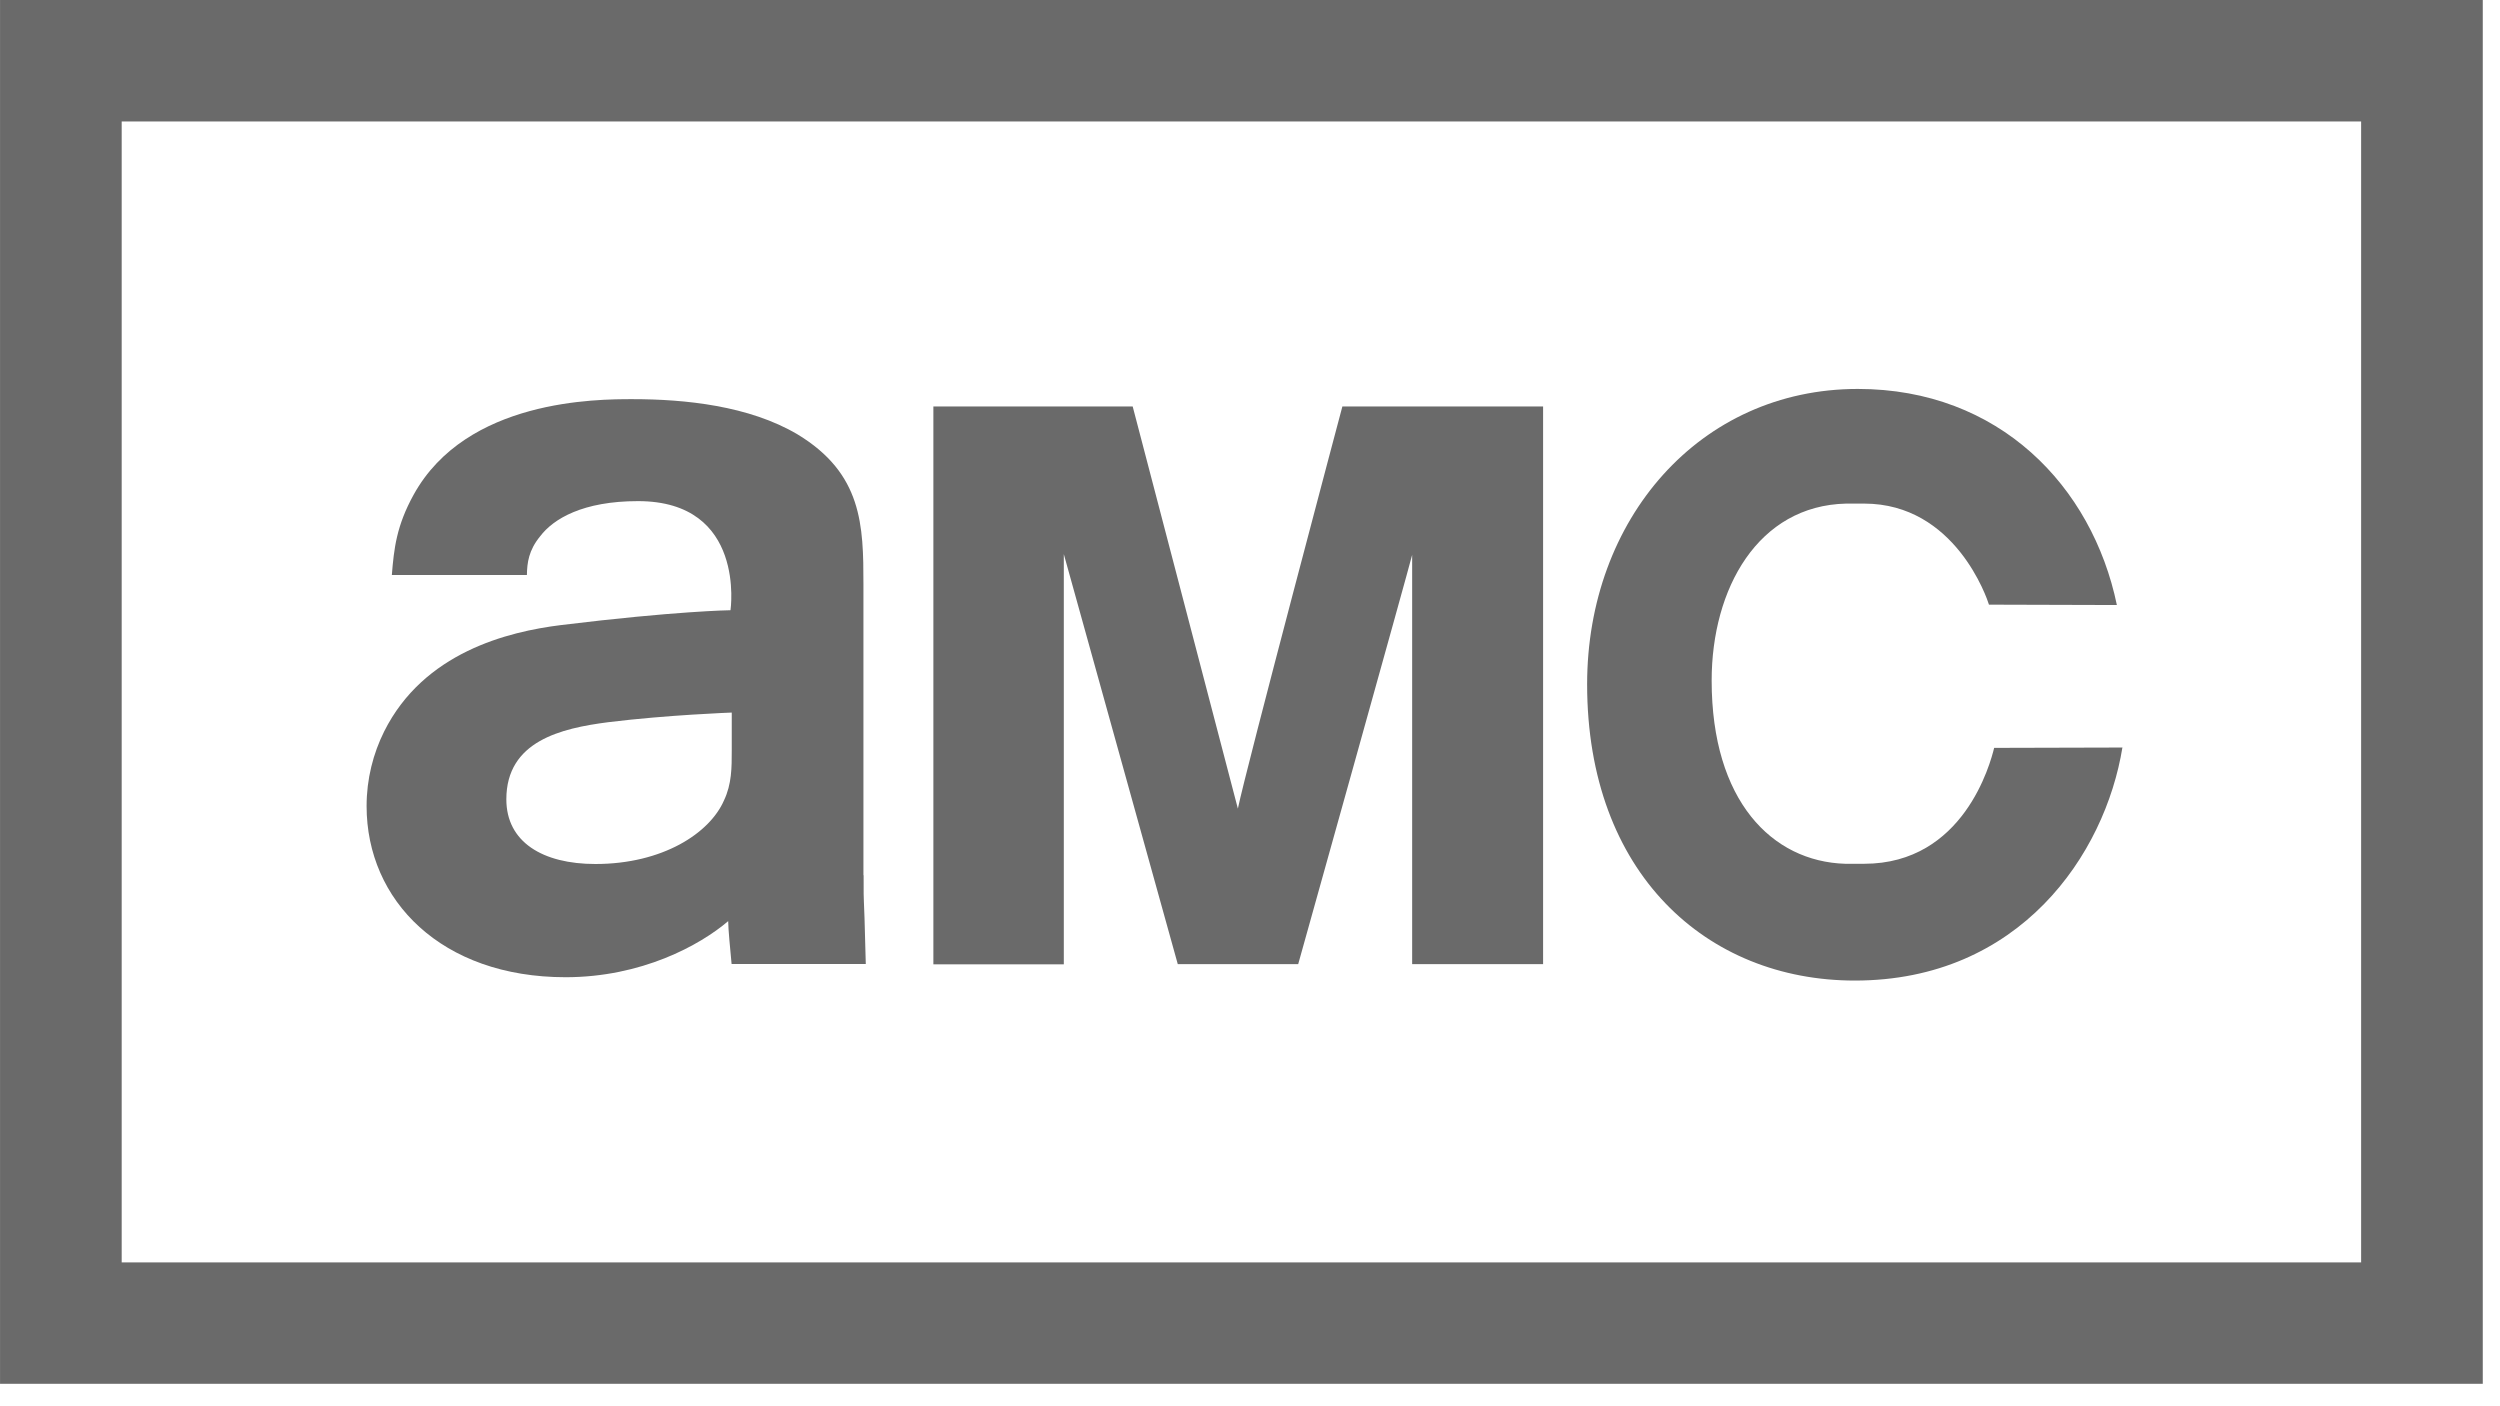
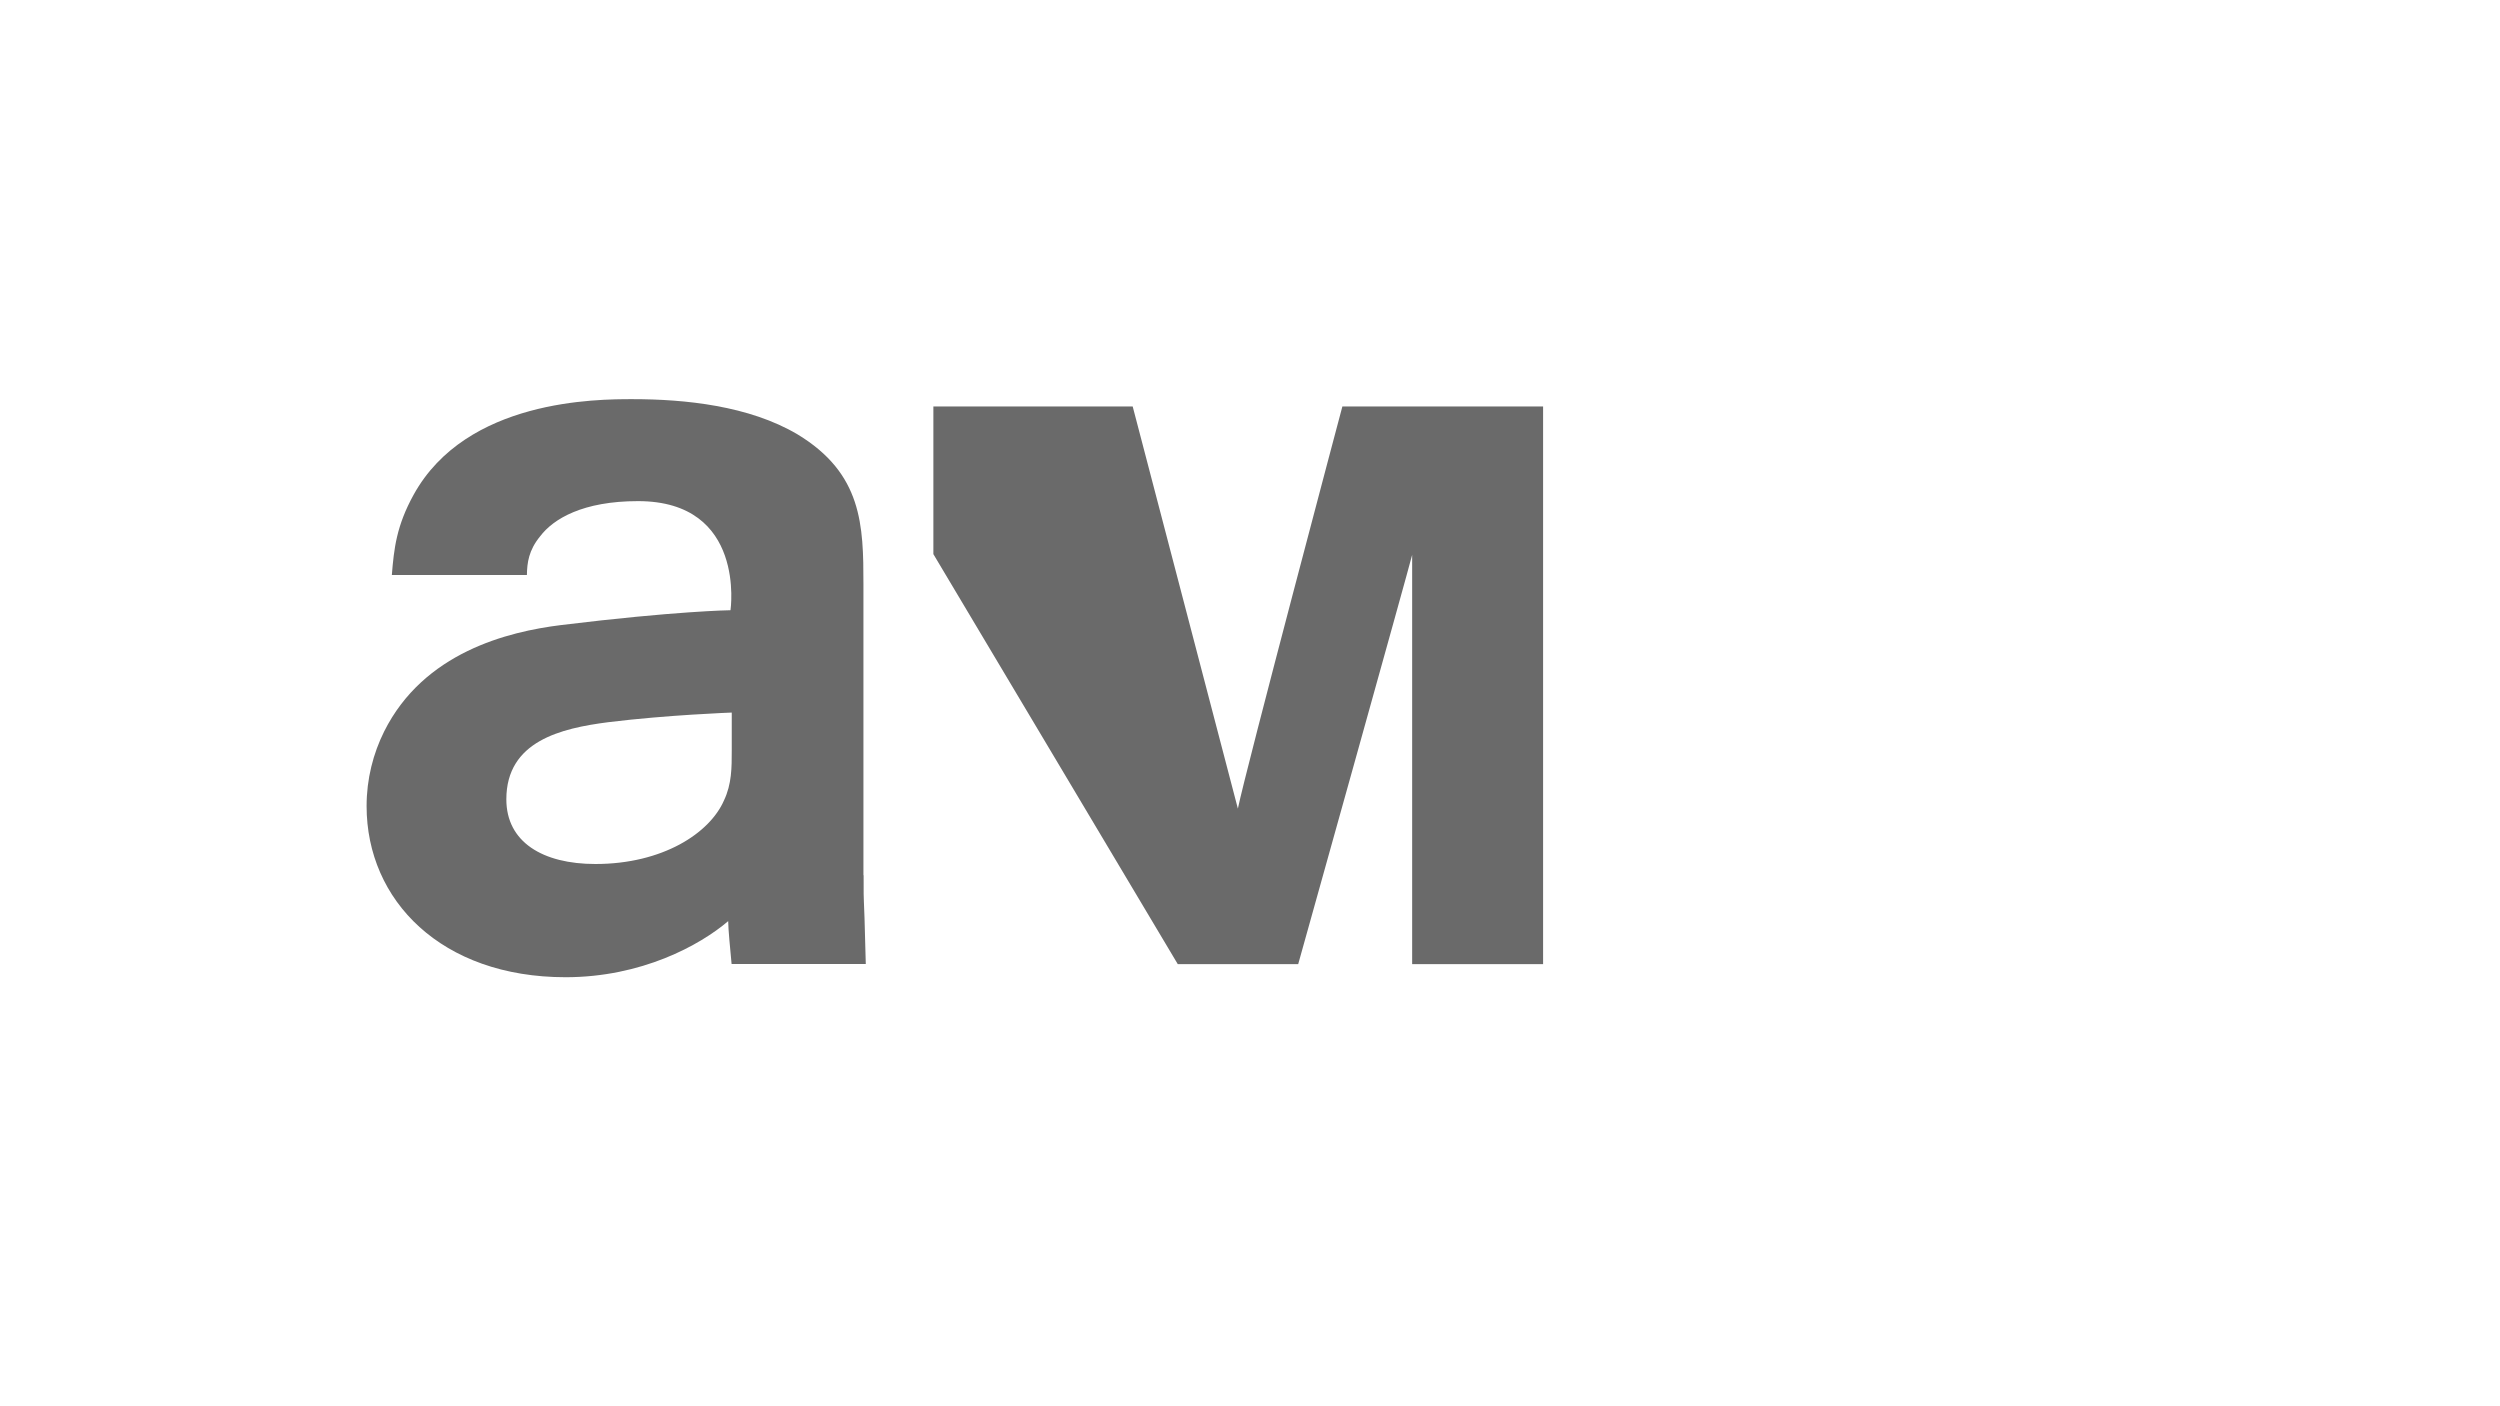
<svg xmlns="http://www.w3.org/2000/svg" width="80" height="45" viewBox="0 0 80 45" fill="none">
  <g clip-path="url(#clip0_5019_219)">
-     <path d="M0.001 44.282H79.449V-0H0.001V44.282ZM75.55 40.396H3.894V3.886H75.556V40.402L75.55 40.396Z" fill="#6A6A6A" />
-     <path d="M42.956 13.007C42.956 13.007 39.864 24.636 39.612 25.876L36.246 13.007H29.868V30.859H34.042V17.732L37.689 30.853H41.542C41.542 30.853 45.097 18.144 45.189 17.755V30.853H49.379V13.007H42.956Z" fill="#6A6A6A" />
+     <path d="M42.956 13.007C42.956 13.007 39.864 24.636 39.612 25.876L36.246 13.007H29.868V30.859V17.732L37.689 30.853H41.542C41.542 30.853 45.097 18.144 45.189 17.755V30.853H49.379V13.007H42.956Z" fill="#6A6A6A" />
    <path d="M27.63 28.013V18.704C27.63 16.807 27.596 15.155 25.518 13.898C23.972 12.984 21.928 12.773 20.239 12.773C19.111 12.773 14.926 12.773 13.237 15.83C12.688 16.824 12.607 17.55 12.539 18.401H16.861C16.867 18.007 16.918 17.607 17.285 17.161C17.709 16.601 18.653 16.036 20.416 16.036C23.886 16.036 23.376 19.527 23.376 19.527C23.376 19.527 21.642 19.55 17.955 20.002C16.249 20.213 13.558 20.876 12.293 23.407C11.943 24.11 11.731 24.922 11.731 25.796C11.731 28.813 14.125 31.271 18.098 31.271C20.525 31.271 22.392 30.253 23.302 29.476C23.302 29.722 23.371 30.425 23.411 30.848H27.705C27.636 28.002 27.636 29.339 27.636 28.002L27.63 28.013ZM23.416 24.03C23.416 24.562 23.416 25.087 23.17 25.608C22.712 26.665 21.201 27.648 19.054 27.648C17.365 27.648 16.203 26.945 16.203 25.579C16.203 23.716 17.949 23.305 19.466 23.11C21.361 22.876 23.416 22.802 23.416 22.802V24.03Z" fill="#6A6A6A" />
-     <path d="M67.906 23.921L63.813 23.932C63.693 24.424 62.84 27.641 59.651 27.641C59.605 27.641 59.09 27.641 59.044 27.641C56.702 27.567 54.773 25.624 54.773 21.778C54.773 18.829 56.261 16.178 59.078 16.115H59.651C62.57 16.115 63.59 19.161 63.647 19.349L67.74 19.361C66.95 15.555 63.967 12.446 59.45 12.446C54.383 12.446 50.788 16.618 50.788 21.898C50.788 27.944 54.612 31.378 59.353 31.378C64.626 31.378 67.362 27.35 67.918 23.915" fill="#6A6A6A" />
  </g>
  <defs>
    <clipPath id="clip0_5019_219">
      <rect width="79.448" height="44.282" fill="white" />
    </clipPath>
  </defs>
</svg>